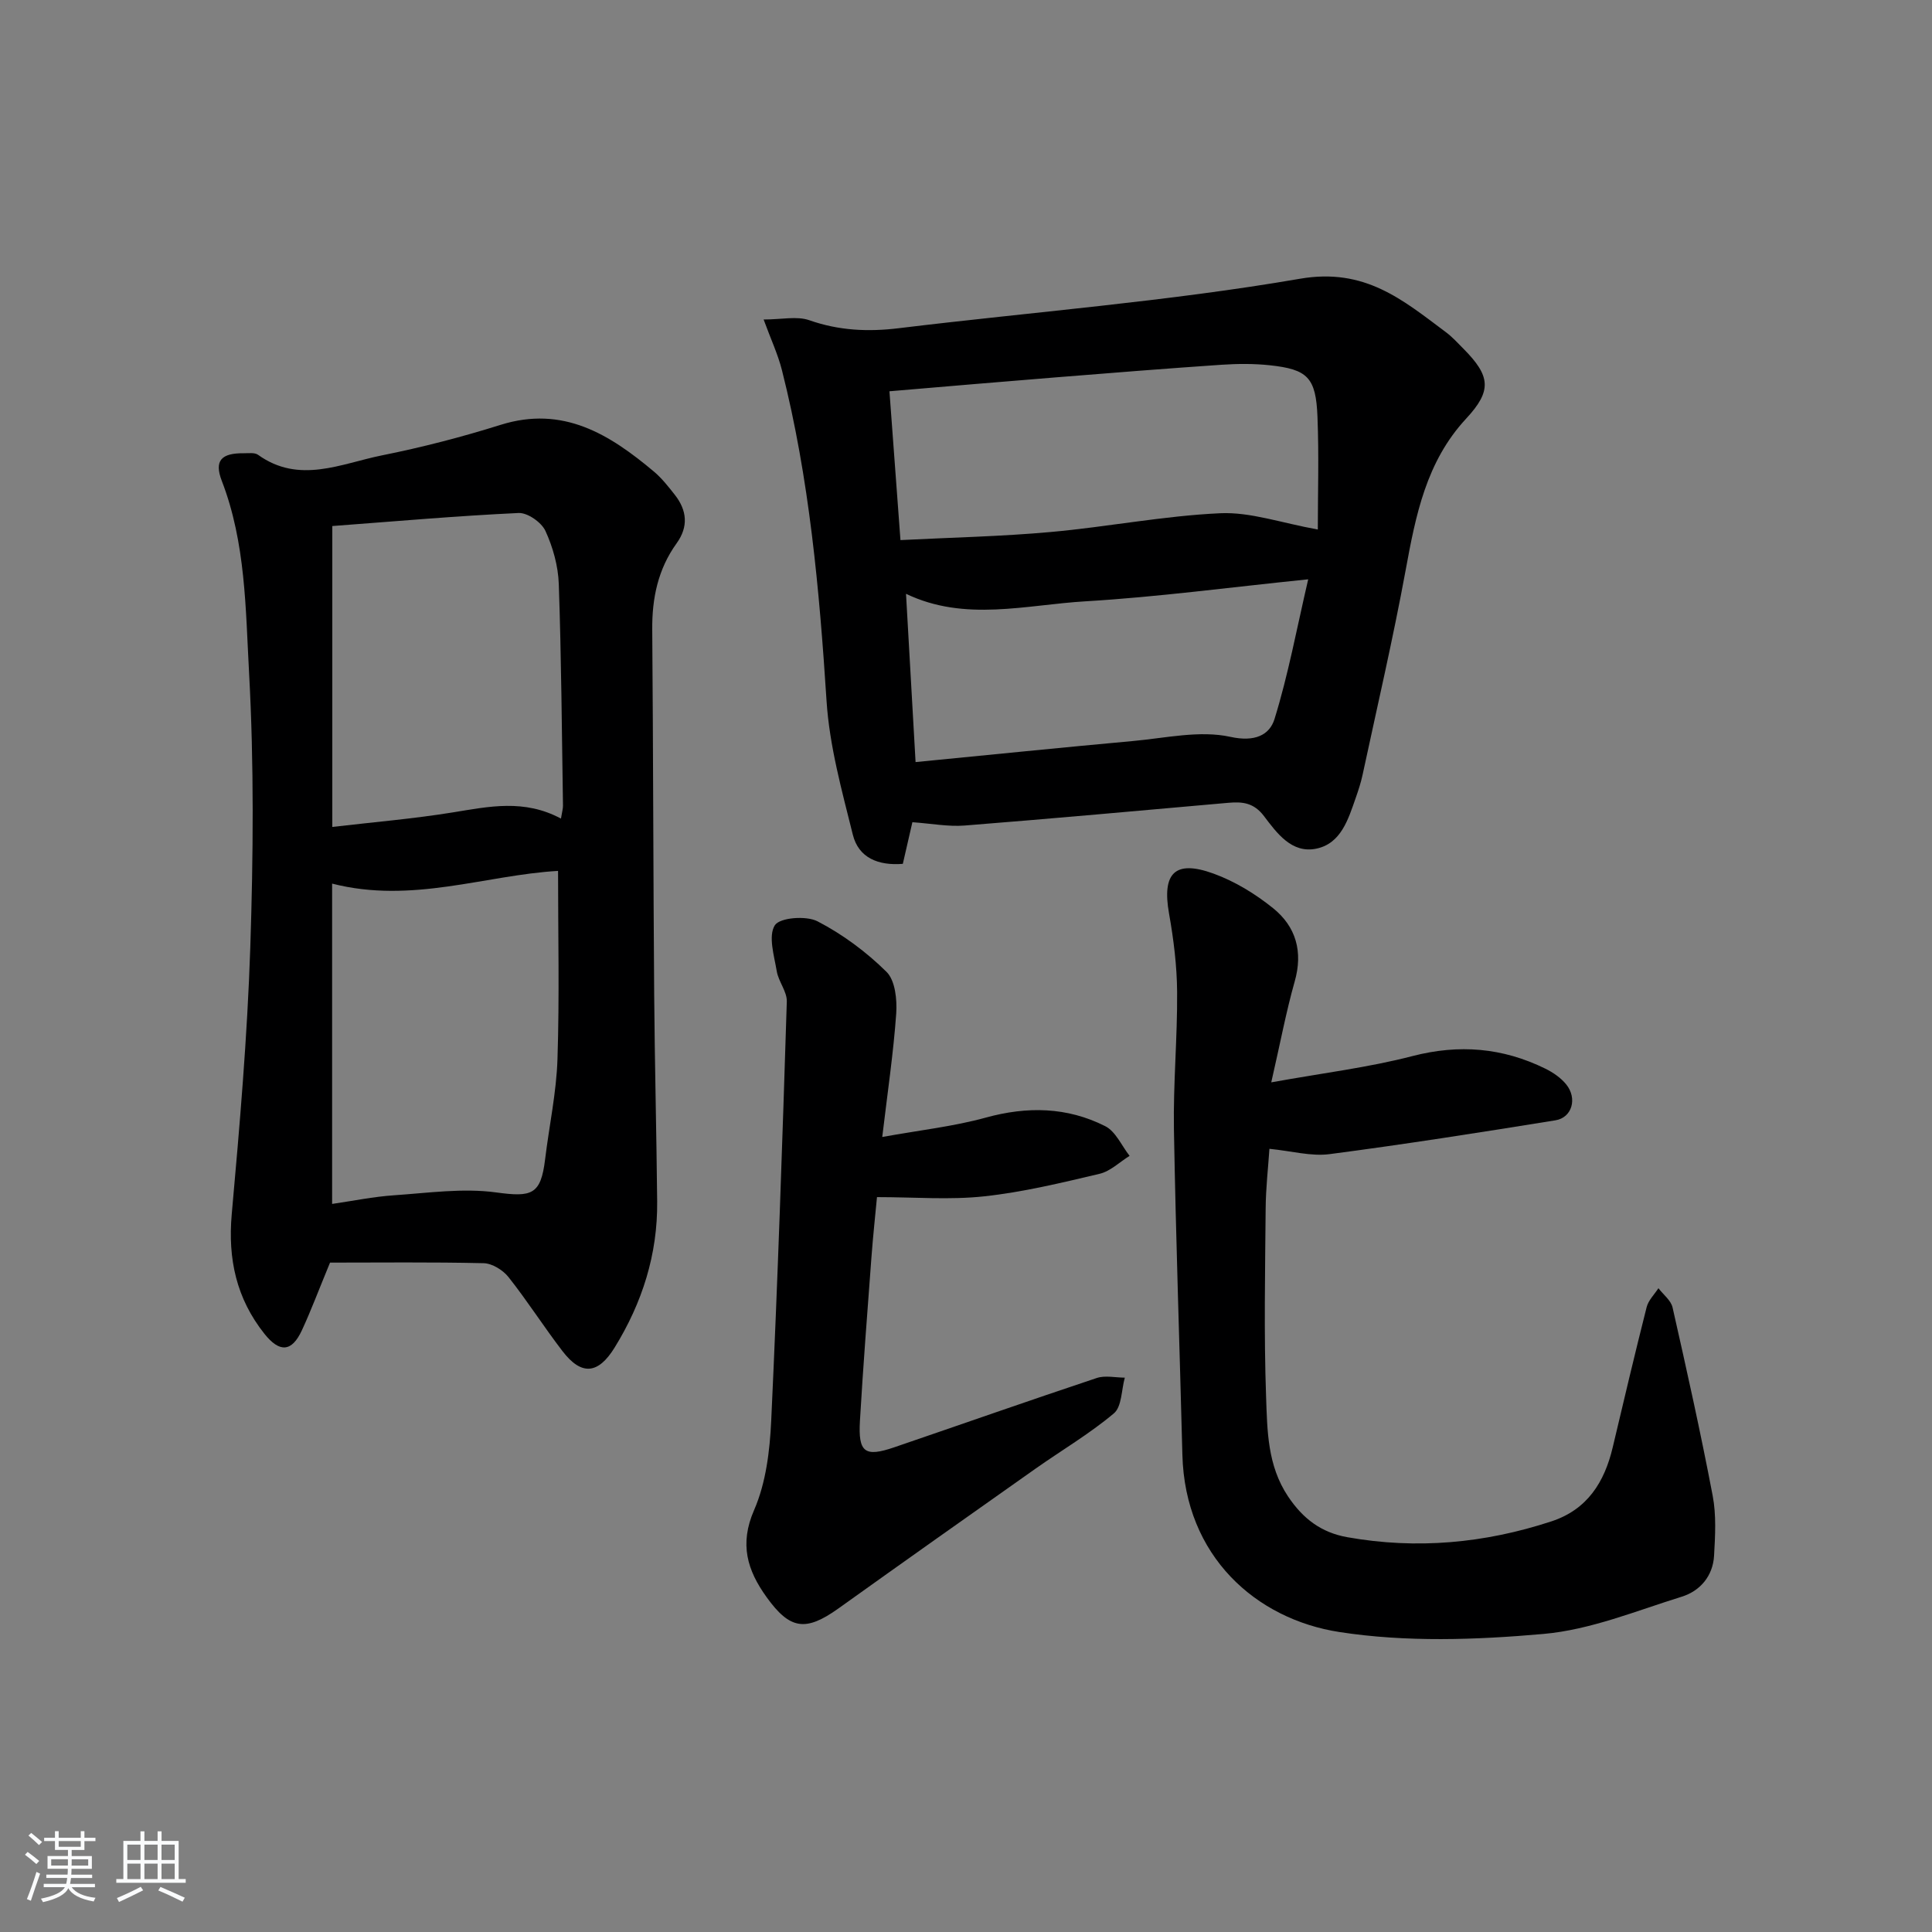
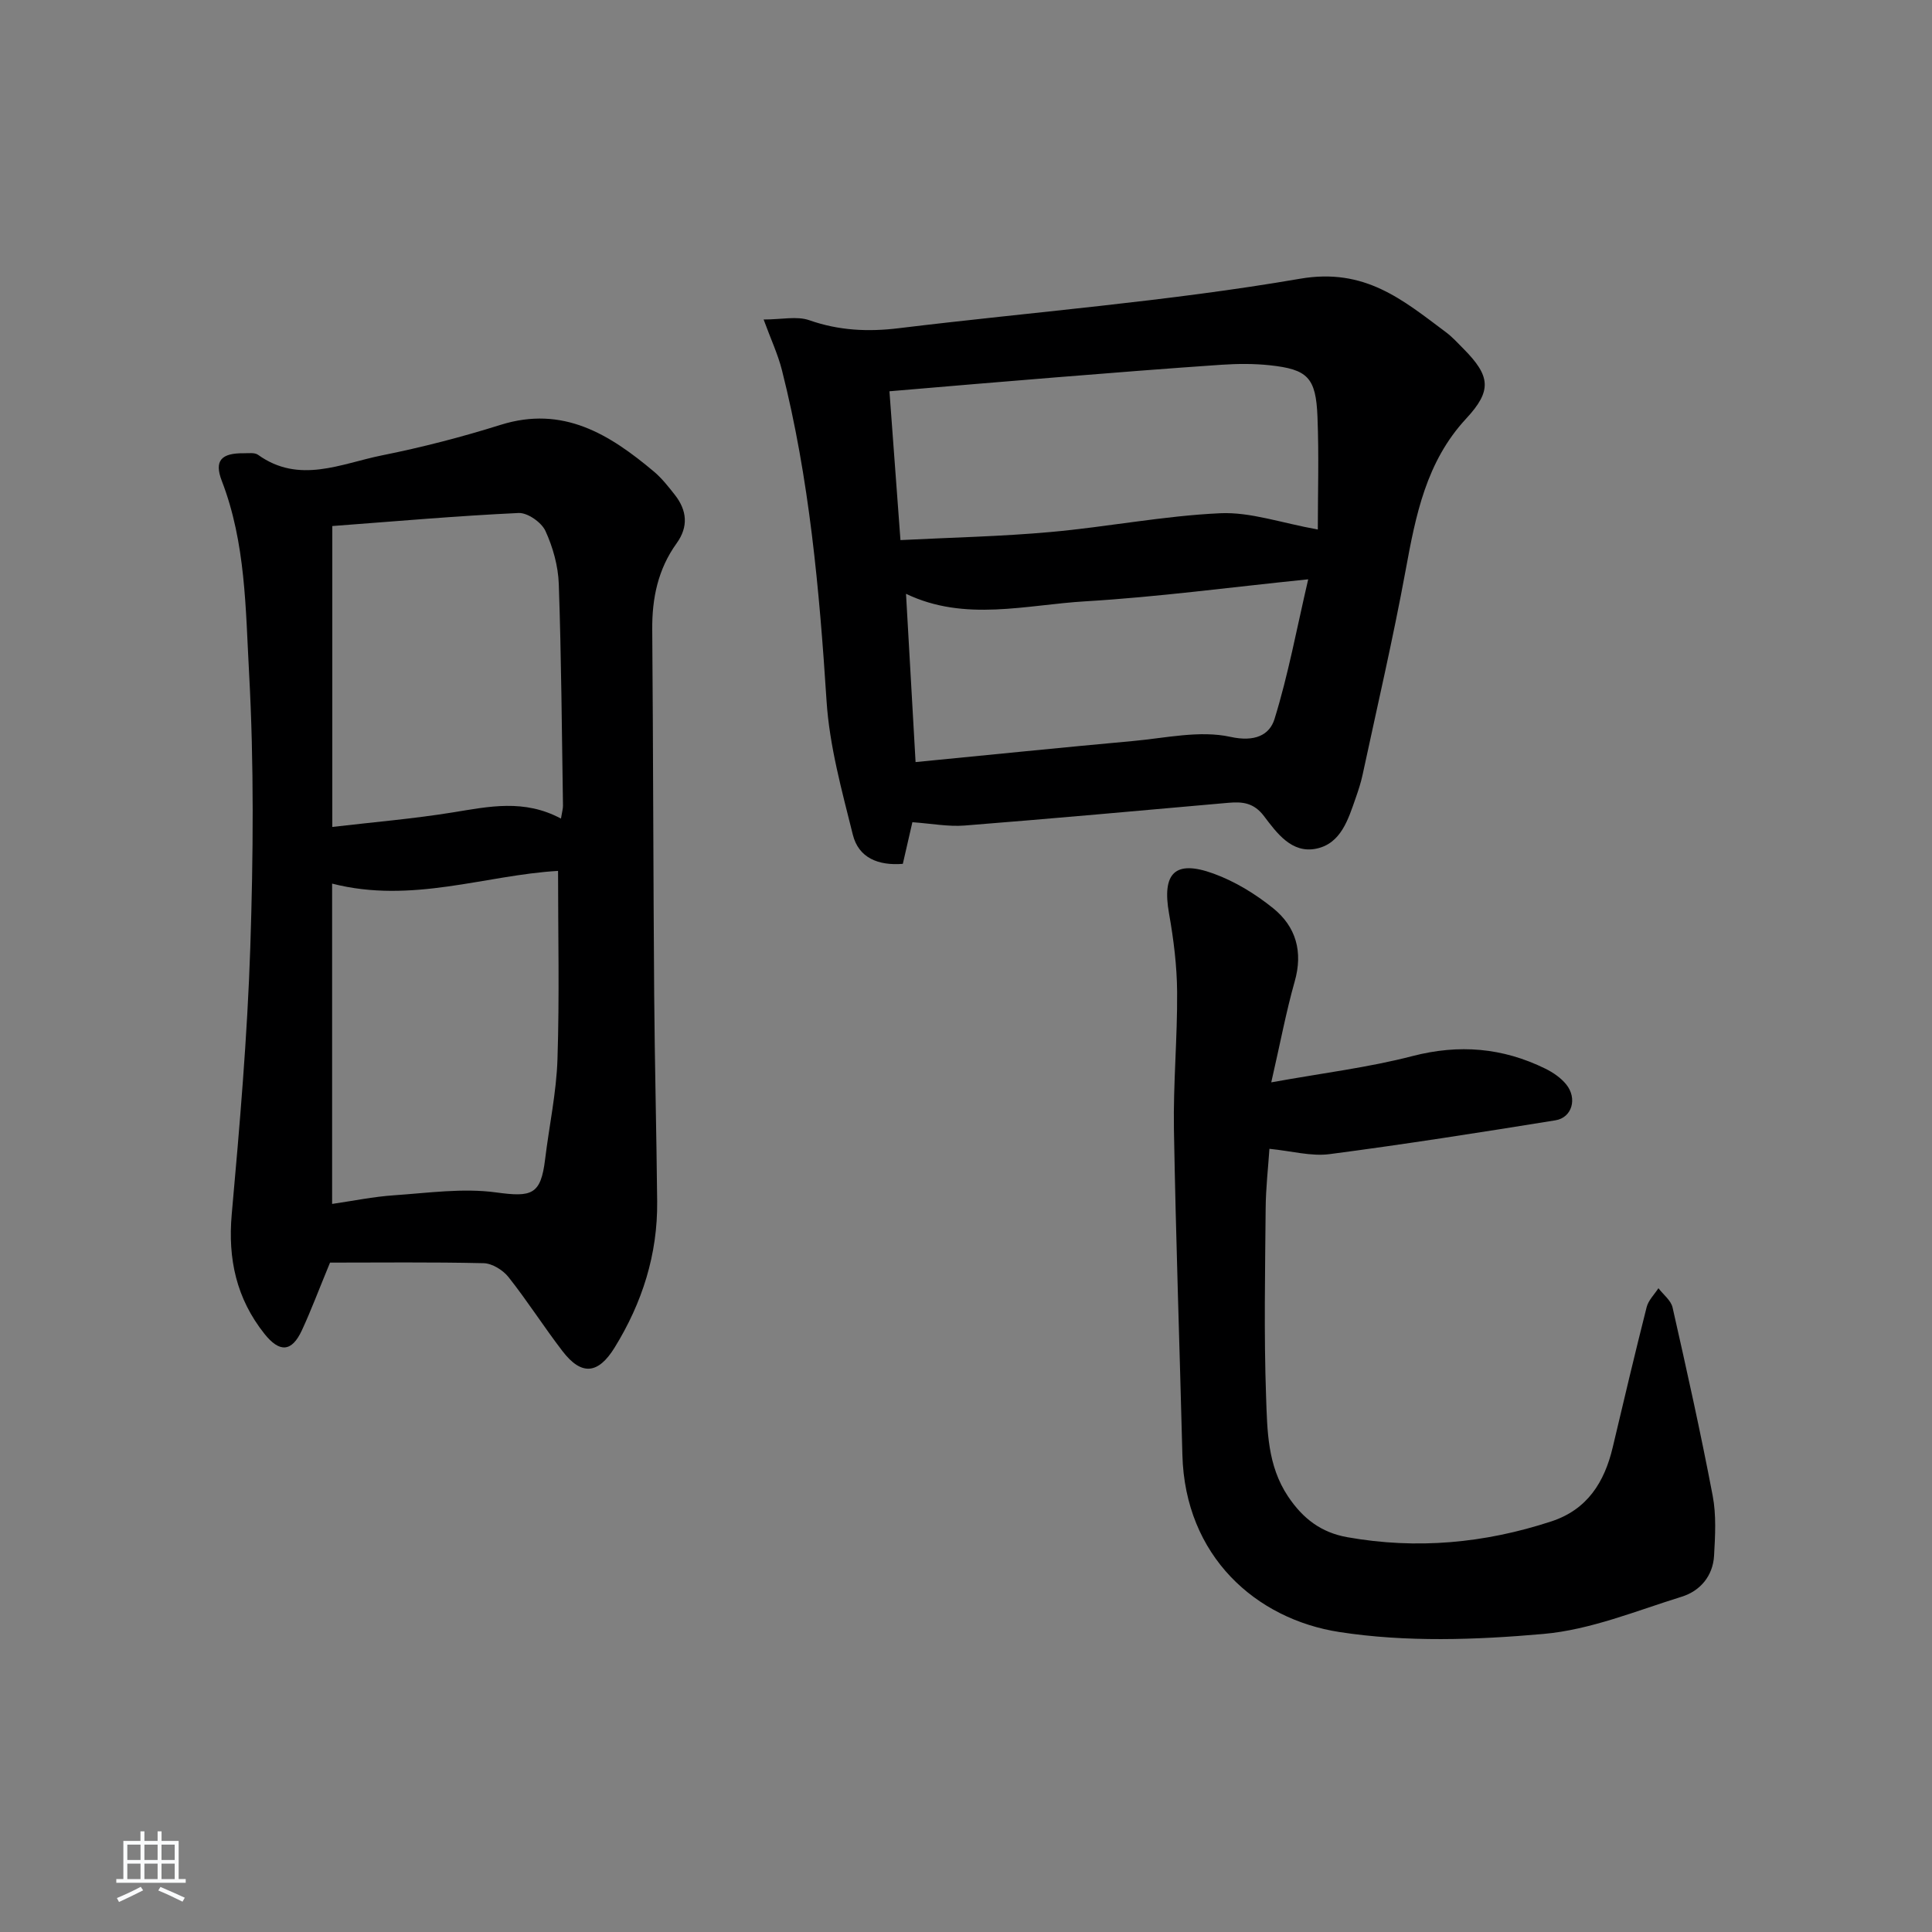
<svg xmlns="http://www.w3.org/2000/svg" enable-background="new 0 0 400 400" viewBox="0 0 400 400">
  <rect x="0" y="0" width="400" height="400" fill="#808080" stroke="none" />
-   <path d="m5.17 384 .55-.58c.85.61 1.65 1.24 2.4 1.87l-.59.64c-.83-.73-1.62-1.38-2.36-1.93m1.22 9.53-.82-.34c.71-1.76 1.37-3.64 1.98-5.63.24.13.5.25.76.36-.6 1.67-1.24 3.54-1.92 5.61m-.5-13.5.57-.54c.56.44 1.31 1.06 2.26 1.87l-.65.64c-.67-.66-1.4-1.32-2.18-1.97m3.25.46h2.24v-1.36h.77v1.36h4.57v-1.36h.76v1.36h2.28v.69h-2.28v1.84h-2.64v1.26h4.18v2.64h-4.21c0 .45-.02.86-.05 1.21h4.32v.69h-4.38c-.04.34-.1.75-.19 1.22h5.15v.69h-4.82c.87 1.19 2.51 1.92 4.93 2.19-.17.31-.3.57-.37.76-2.77-.49-4.52-1.41-5.26-2.76-.56 1.26-2.3 2.23-5.24 2.9-.12-.24-.26-.48-.43-.72 2.73-.55 4.38-1.34 4.96-2.38h-4.38v-.69h4.65c.1-.38.17-.79.21-1.22h-4.32v-.69h4.4c.03-.34.05-.75.05-1.21h-4.2v-2.64h4.23v-1.26h-2.69v-1.84h-2.24zm1.46 4.46v1.29h3.45c.01-.4.02-.57.01-.53v-.32-.45h-3.46zm1.55-2.59h4.57v-1.19h-4.57zm6.11 2.59h-3.42v.77c-.01.19-.01.37-.02.53h3.44z" fill="#fafbfc" />
  <path d="m32.63 379.16h.82v1.98h3.54v7.89h1.46v.78h-14.37v-.78h1.46v-7.89h3.54v-1.98h.82v1.98h2.73zm-3.49 11.48.5.73c-1.61.82-3.28 1.63-5 2.42-.13-.27-.28-.55-.44-.82 1.75-.73 3.4-1.5 4.94-2.33m-2.78-5.55h2.73v-3.18h-2.73zm0 3.95h2.73v-3.2h-2.73zm3.54-3.95h2.73v-3.18h-2.73zm0 3.95h2.73v-3.2h-2.73zm7.89 4.68c-1.84-.92-3.51-1.7-5.02-2.32l.45-.73c1.89.8 3.57 1.55 5.04 2.23zm-1.62-11.81h-2.73v3.18h2.73zm-2.73 7.13h2.73v-3.2h-2.73z" fill="#fafbfc" />
  <g fill="#000001">
    <path d="m68.33 261.41c-2.4 5.8-3.96 10-5.84 14.04-2.09 4.49-4.61 4.64-7.75.69-5.79-7.29-7.59-15.47-6.76-24.76 1.65-18.38 3.23-36.79 3.84-55.22.62-18.93.78-37.93-.25-56.82-.73-13.31-.69-26.93-5.65-39.78-1.62-4.21-.09-5.77 4.56-5.72.99.01 2.24-.18 2.94.32 8.54 6.13 17.19 1.82 25.66.12 8.28-1.66 16.51-3.79 24.57-6.32 12.93-4.05 22.55 1.96 31.73 9.67 1.64 1.38 3 3.12 4.33 4.81 2.53 3.22 2.86 6.6.38 10.04-3.86 5.35-5.11 11.38-5.05 17.89.2 25.16.21 50.31.4 75.47.11 14.31.48 28.61.62 42.92.11 10.94-3.09 20.97-8.81 30.24-3.41 5.53-6.86 5.86-10.79.74-3.85-5.01-7.25-10.37-11.17-15.32-1.15-1.46-3.39-2.85-5.16-2.89-10.8-.25-21.61-.12-31.8-.12zm.43-12.15c4.29-.62 8.54-1.5 12.82-1.79 7.05-.48 14.25-1.53 21.15-.59 7.34 1 9.24.53 10.13-6.87.84-6.92 2.34-13.81 2.56-20.75.42-12.92.12-25.86.12-38.95-15.01.86-30.28 6.87-46.78 2.63zm47.38-79.78c.23-1.42.43-2.05.42-2.69-.24-15.3-.34-30.6-.87-45.89-.13-3.72-1.21-7.6-2.77-10.99-.82-1.77-3.69-3.78-5.54-3.7-12.7.59-25.37 1.71-38.58 2.7v62.3c8.34-.98 16.73-1.68 25.01-3.02 7.41-1.2 14.7-2.8 22.33 1.29z" />
    <path d="m188.9 170.23c-.63 2.73-1.29 5.6-1.98 8.62-5.1.41-9.16-1.25-10.35-6.03-2.27-9.13-4.84-18.38-5.44-27.69-1.49-23.08-3.55-46.02-9.24-68.5-.83-3.28-2.3-6.41-3.79-10.48 3.75 0 6.89-.75 9.46.15 6.13 2.15 12.18 2.43 18.54 1.65 27.7-3.37 55.6-5.51 83.06-10.24 13.46-2.32 21.29 4.41 30.22 11.08 1.32.99 2.46 2.25 3.63 3.43 5.58 5.64 5.92 8.66.54 14.45-8.28 8.92-10.44 20.02-12.53 31.4-2.61 14.19-5.89 28.27-8.92 42.38-.35 1.62-.87 3.2-1.42 4.77-1.55 4.43-3.04 9.44-8.18 10.49-5.08 1.04-8.16-3.26-10.81-6.75-2.09-2.76-4.44-3.01-7.36-2.75-18.21 1.61-36.42 3.27-54.64 4.71-3.37.26-6.82-.41-10.79-.69zm-4.75-89.22c.78 10.55 1.51 20.42 2.28 30.81 10.59-.54 20.85-.75 31.06-1.67 11.74-1.05 23.39-3.35 35.13-3.89 6.26-.29 12.64 2.01 20.22 3.37 0-7.16.25-15.26-.07-23.33-.32-8.15-2.03-9.84-9.91-10.68-3.29-.35-6.67-.32-9.98-.1-11.44.78-22.87 1.69-34.29 2.61-11.26.9-22.51 1.87-34.44 2.88zm3.43 41.93c.65 11.45 1.29 22.63 1.98 34.84 15.31-1.49 30.15-3.01 45.01-4.36 6.74-.61 13.82-2.26 20.18-.86 5.05 1.11 8.09-.38 9.12-3.68 2.85-9.19 4.6-18.72 6.98-28.94-16.37 1.67-31.16 3.66-46.02 4.55-12.41.72-25.04 4.31-37.25-1.55z" />
    <path d="m263.2 224.09c10.78-1.95 20.14-3.08 29.19-5.43 9.7-2.52 18.73-1.75 27.57 2.6 1.6.79 3.22 1.9 4.32 3.27 2.33 2.89 1.2 6.87-2.25 7.42-15.56 2.51-31.13 4.96-46.75 7-3.81.5-7.83-.64-12.46-1.1-.25 3.83-.75 8.1-.78 12.37-.11 13-.37 26.01.09 38.99.25 7.01.27 14.2 4.54 20.6 3.09 4.63 6.88 7.49 12.27 8.45 14.37 2.56 28.43 1.26 42.24-3.27 7.46-2.44 11.01-8.12 12.72-15.35 2.29-9.68 4.58-19.36 7.02-29.01.36-1.42 1.6-2.62 2.44-3.92 1.01 1.33 2.6 2.52 2.93 4 2.93 12.95 5.82 25.91 8.3 38.95.77 4.02.52 8.3.29 12.43-.24 4.2-2.87 7.3-6.7 8.49-9.45 2.94-18.93 6.86-28.63 7.71-14 1.24-28.45 1.74-42.26-.4-17.21-2.66-31.96-15.64-32.49-36.72-.57-22.45-1.36-44.9-1.75-67.35-.16-9.47.73-18.96.66-28.43-.04-5.42-.72-10.89-1.67-16.23-1.49-8.37 1.18-11.21 9.21-8.29 4.41 1.6 8.66 4.2 12.33 7.16 4.74 3.82 6.24 9.02 4.46 15.22-1.77 6.25-2.97 12.7-4.84 20.84z" />
-     <path d="m182.66 235.4c7.85-1.42 14.78-2.18 21.43-4.01 8.59-2.37 16.85-2.21 24.73 1.77 2.17 1.09 3.4 4.05 5.05 6.15-2.06 1.27-3.97 3.18-6.2 3.71-7.91 1.87-15.87 3.8-23.92 4.67-7.12.77-14.39.16-22.18.16-.31 3.34-.81 7.91-1.15 12.49-.84 11.28-1.72 22.55-2.38 33.84-.38 6.55 1.01 7.55 7.1 5.47 13.98-4.78 27.92-9.68 41.93-14.35 1.75-.58 3.87-.08 5.81-.07-.71 2.53-.61 6.01-2.27 7.4-5.07 4.26-10.86 7.66-16.3 11.5-13.59 9.58-27.17 19.19-40.69 28.86-6.79 4.85-10.05 4.45-14.92-2.34-3.97-5.52-5.66-10.93-2.57-18.01 2.45-5.62 3.25-12.25 3.54-18.48 1.35-28.91 2.32-57.85 3.23-86.78.07-2.07-1.72-4.14-2.08-6.3-.54-3.21-1.8-7.28-.4-9.51 1-1.6 6.49-2.04 8.84-.82 5.2 2.69 10.11 6.34 14.28 10.46 1.81 1.78 2.21 5.76 2.01 8.66-.57 8.07-1.77 16.12-2.89 25.53z" />
  </g>
</svg>